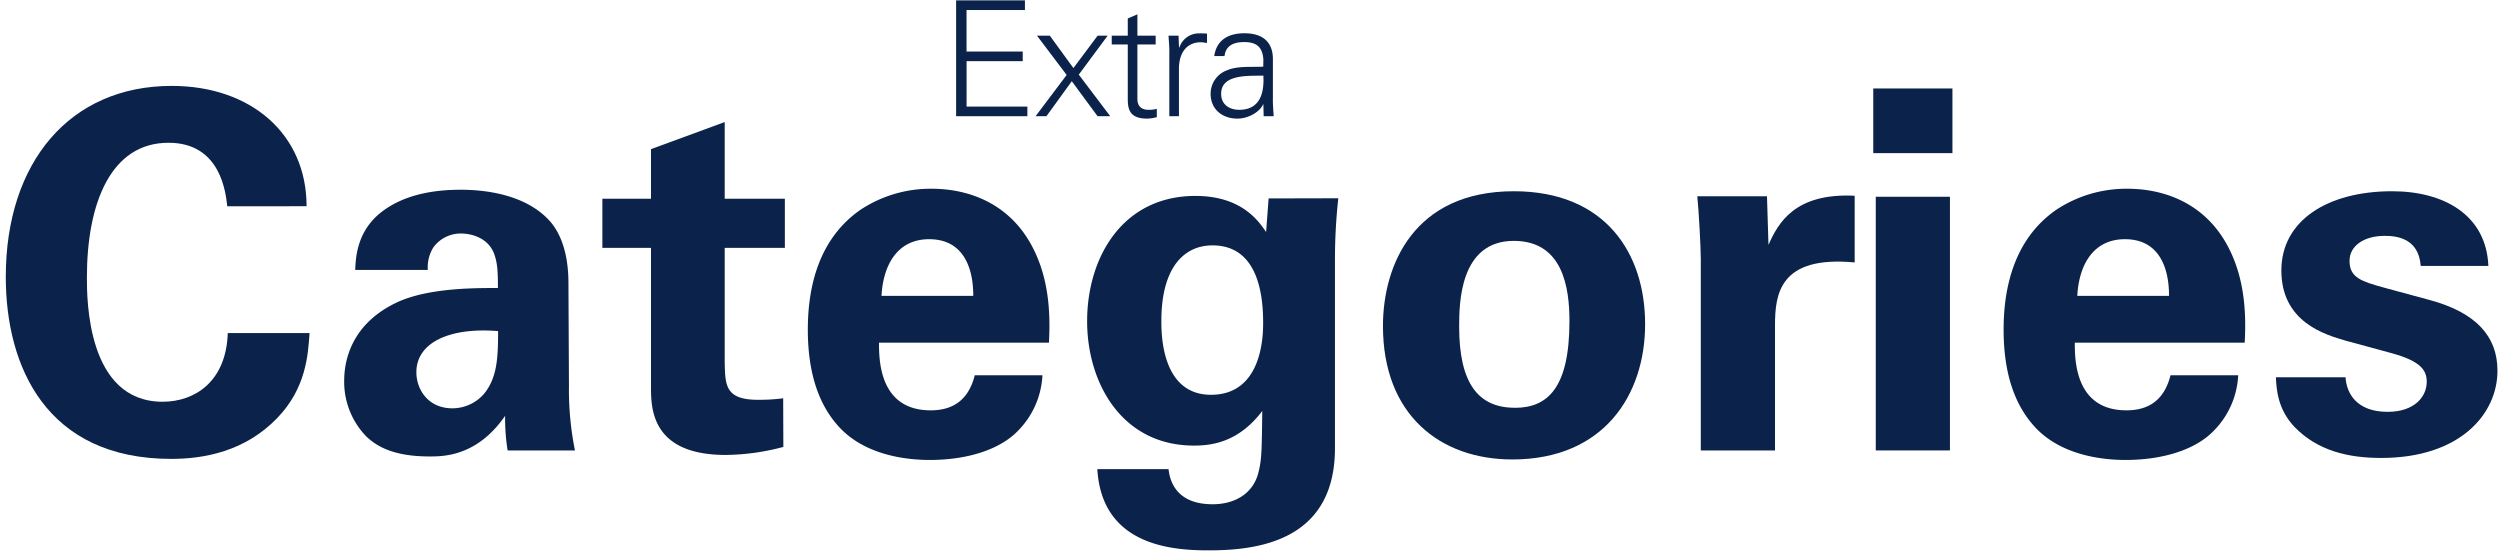
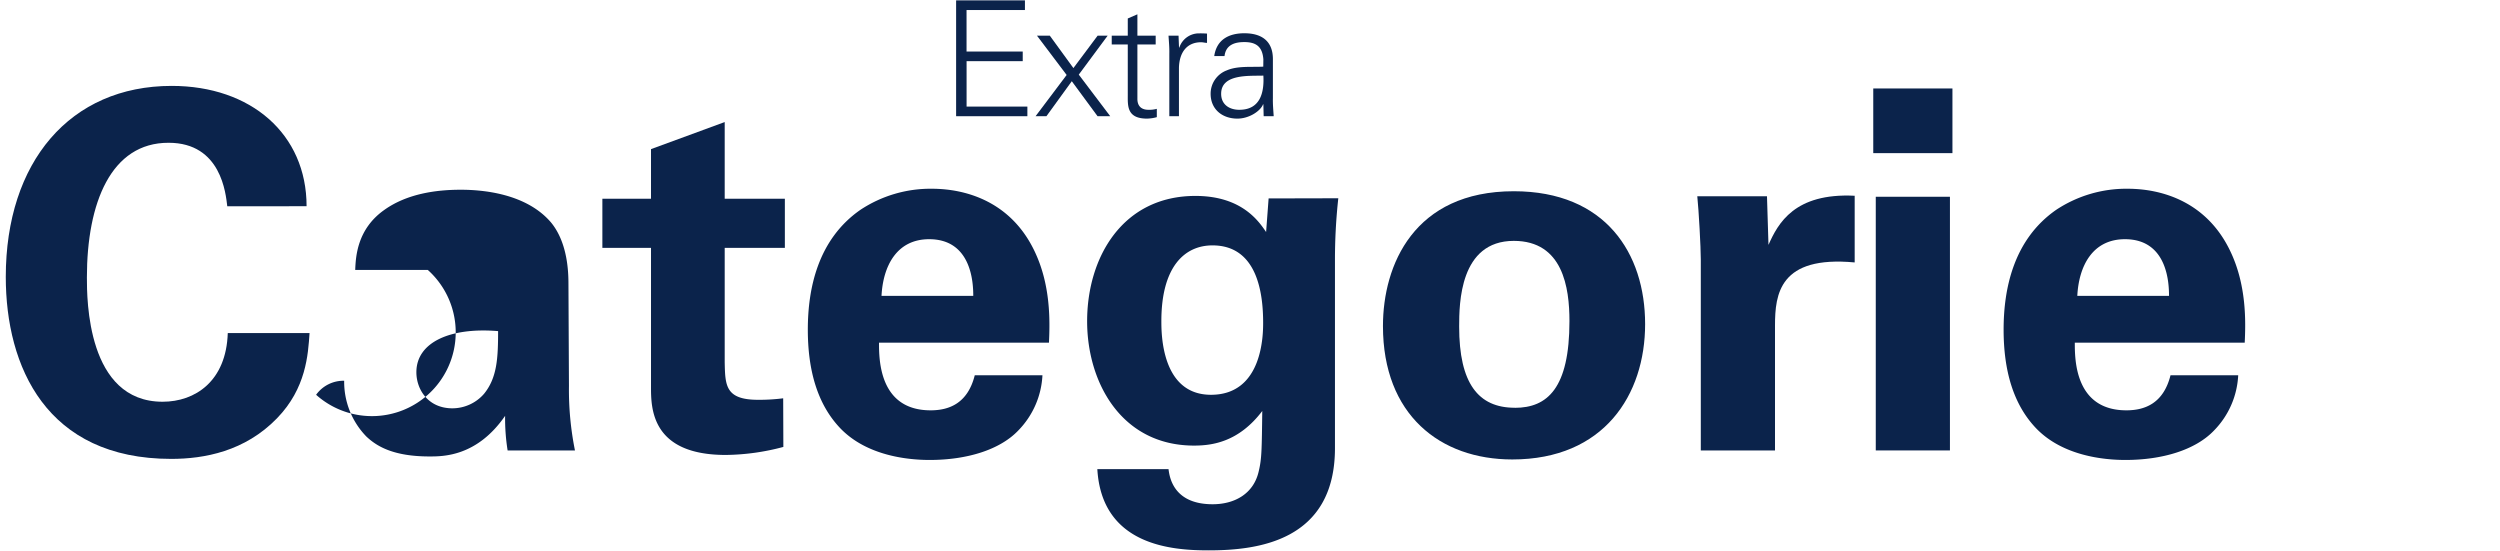
<svg xmlns="http://www.w3.org/2000/svg" width="748" height="165" viewBox="0 0 748 165">
  <path d="M286.07,34.77V.11h20.59V3H289.19V15.42H306V18.3h-16.8V31.89h18.19v2.88Z" fill="#0b234b" />
  <path d="M328.41,10.67h3l-8.64,11.66,9.41,12.44h-3.79L320.68,24.3l-7.59,10.47h-3.26l.09-.1,9.22-12.24-8.88-11.76h3.84l7.06,9.7Z" fill="#0b234b" />
  <path d="M337.43,13.31h-4.8V10.67h4.8V5.53l2.88-1.25v6.39h5.47v2.64h-5.47V29.44c-.05,2.21,1.1,3.41,3.31,3.41a8.49,8.49,0,0,0,2.5-.29v2.49a12,12,0,0,1-2.93.44c-6.1,0-5.76-3.89-5.76-7.16Z" fill="#0b234b" />
  <path d="M352.74,34.77h-2.88V16.09c.05-1.87-.14-3.79-.24-5.42h3l.14,3.55h.1A6.18,6.18,0,0,1,358.26,10a27.68,27.68,0,0,1,2.88.05v2.78c-.57,0-1.2-.19-1.77-.19-4.28,0-6.53,3.07-6.63,7.68Z" fill="#0b234b" />
  <path d="M378,17.77c-.29-3.93-2.3-5.18-5.71-5.18-3,0-5.52.91-5.91,4.18H363.3c.72-4.95,4.42-6.82,9-6.82,5.33,0,8.65,2.45,8.55,8V29.34c-.05,1.87.14,3.79.24,5.43h-3L378,31.21h-.1l-.14.34c-1.06,2-4.28,3.94-7.54,3.94-4.46,0-8-2.74-8-7.44a7.43,7.43,0,0,1,4.85-7c3.22-1.4,7.39-.92,10.9-1.11Zm-7.2,15.08c6.29,0,7.49-5.19,7.2-10.23-4.08.15-12.63-.62-12.63,5.43C365.36,31.31,367.86,32.85,370.79,32.85Z" fill="#0b234b" />
  <path d="M68,61.72c-.45-3.75-1.8-19-17.55-19C33.23,42.67,26,60.67,26,83c0,6.45,0,37.2,22.65,37.2,9.75,0,19.05-6.15,19.5-20.55H92.62c-.45,6.45-1,16.5-9.74,25.5-9.6,9.9-21.75,12.15-31.65,12.15-37.35,0-49.5-27.6-49.5-54.45,0-34.35,19.2-57.15,49.65-57.15,23.7,0,40.35,14.4,40.35,36Z" fill="#0b234b" />
-   <path d="M151.88,134.77a60.63,60.63,0,0,1-.75-10.35c-8.4,12.15-18.45,12.15-22.65,12.15-10.95,0-15.9-3.15-18.9-6a23.46,23.46,0,0,1-6.6-16.65c0-6,2.1-17.1,16-23.55,9.3-4.2,22.65-4.2,30-4.2,0-5-.15-7.35-1.05-10-1.95-5.55-7.8-6.3-9.9-6.3a10.1,10.1,0,0,0-8.4,4.2A11.41,11.41,0,0,0,128,80.77H106.28c.15-4,.6-12.15,8.55-17.85,6.9-5,15.75-6.15,23-6.15,6.3,0,19.5,1,27,9.75,5.1,6.15,5.25,15.15,5.25,18.6l.15,30.45a91.53,91.53,0,0,0,1.8,19.2Zm-27.3-23.4c0,5.1,3.45,10.8,10.8,10.8a12.57,12.57,0,0,0,9.45-4.35c3.9-4.8,4.2-10.65,4.2-18.75C134.78,97.87,124.58,102.37,124.58,111.37Z" fill="#0b234b" />
+   <path d="M151.88,134.77a60.63,60.63,0,0,1-.75-10.35c-8.4,12.15-18.45,12.15-22.65,12.15-10.95,0-15.9-3.15-18.9-6a23.46,23.46,0,0,1-6.6-16.65a10.1,10.1,0,0,0-8.4,4.2A11.41,11.41,0,0,0,128,80.77H106.28c.15-4,.6-12.15,8.55-17.85,6.9-5,15.75-6.15,23-6.15,6.3,0,19.5,1,27,9.75,5.1,6.15,5.25,15.15,5.25,18.6l.15,30.45a91.53,91.53,0,0,0,1.8,19.2Zm-27.3-23.4c0,5.1,3.45,10.8,10.8,10.8a12.57,12.57,0,0,0,9.45-4.35c3.9-4.8,4.2-10.65,4.2-18.75C134.78,97.87,124.58,102.37,124.58,111.37Z" fill="#0b234b" />
  <path d="M234.38,133.72a68.81,68.81,0,0,1-17.25,2.4c-22.35,0-22.35-14.1-22.35-20.4V74.17H180.23V59.47h14.55V44.62l22.05-8.1V59.47h18v14.7h-18v34.2c.15,6.9.15,11.25,10,11.25a56,56,0,0,0,7.5-.45Z" fill="#0b234b" />
  <path d="M263,102.52c0,5,0,20.25,15.45,20.25,5.55,0,11.1-2.1,13.2-10.5h20.25a25.41,25.41,0,0,1-7.2,16.5c-5.55,5.85-15.45,8.85-26.55,8.85-6.45,0-18.75-1.2-26.7-9.45-6.9-7.2-9.75-17.4-9.75-29.55,0-12.3,3-27,15.75-35.85a38,38,0,0,1,21.3-6.3c10.8,0,23.7,4.2,30.6,18.3,5.1,10.35,4.79,21.45,4.5,27.75Zm28.2-14c0-3.45-.3-16.95-13.2-16.95-9.75,0-13.8,8.1-14.25,16.95Z" fill="#0b234b" />
  <path d="M400.42,59.32a169.67,169.67,0,0,0-1,18.75v56c0,27.9-23.25,30.6-37.8,30.6-10.8,0-31.95-1.35-33.3-24.3h21.3c.3,2.25,1.35,10.5,13.2,10.5,6.6,0,12.3-3.15,13.8-9.9.9-3.75.9-6.45,1.05-18-7.05,9.3-15,10.35-20.4,10.35-21.75,0-32-18.9-32-37.2,0-19.2,10.65-37.5,32.4-37.5,13.8,0,18.9,7.5,21.15,10.8l.75-10.05Zm-38.09,58.8c15.6,0,15.6-18.3,15.6-21.6,0-8.55-1.65-23.1-15.15-23.1-8.4,0-15.3,6.45-15.3,22.65C347.48,99.82,347.48,118.12,362.33,118.12Z" fill="#0b234b" />
  <path d="M452.93,57.22c27.45,0,39.29,18.6,39.29,39.75s-12.3,40.5-39.74,40.5c-21.6,0-38.7-13.35-38.7-39.9C413.78,79.27,423.08,57.22,452.93,57.22Zm.3,64.8c9.75,0,16.35-5.85,16.35-25.95,0-10-1.95-24-16.65-24-16.2,0-16.35,18.75-16.35,25.65C436.58,114.67,442.28,122,453.23,122Z" fill="#0b234b" />
  <path d="M508.88,77.62c0-3.6-.6-14.55-1.05-18.9h20.85l.45,14.55c2.85-6.45,7.8-15.6,25.79-14.7V78.52c-22.49-2.1-23.84,9.45-23.84,18.9v37.35h-22.2Z" fill="#0b234b" />
  <path d="M560.48,26.47h23.69V45.82H560.48Zm.75,32.4h22.19v75.9H561.23Z" fill="#0b234b" />
  <path d="M620.78,102.52c0,5,0,20.25,15.44,20.25,5.55,0,11.1-2.1,13.2-10.5h20.25a25.36,25.36,0,0,1-7.2,16.5c-5.55,5.85-15.45,8.85-26.55,8.85-6.44,0-18.74-1.2-26.69-9.45-6.9-7.2-9.75-17.4-9.75-29.55,0-12.3,3-27,15.75-35.85a38,38,0,0,1,21.3-6.3c10.79,0,23.69,4.2,30.59,18.3,5.1,10.35,4.8,21.45,4.5,27.75Zm28.19-14c0-3.45-.3-16.95-13.19-16.95-9.75,0-13.8,8.1-14.25,16.95Z" fill="#0b234b" />
-   <path d="M701.78,112.87c.3,4.8,3.3,10.35,12.6,10.35,8,0,11.7-4.5,11.7-9,0-3.45-1.8-6.15-10.5-8.55l-13.8-3.75c-6.15-1.8-19.2-5.55-19.2-21,0-14.7,13.5-23.7,33.15-23.7,15.6,0,28.19,7.2,28.79,22.35H724.28c-.61-8.4-7.35-9-10.8-9-6,0-10.5,2.85-10.5,7.5,0,5.1,3.75,6.15,10.35,8L727,89.77c13.79,3.75,20.24,10.8,20.24,21.15,0,13-11.25,26.1-34.79,26.1-9.75,0-19-2.1-25.95-9.3-5-5.25-5.4-11.25-5.55-14.85Z" fill="#0b234b" />
</svg>